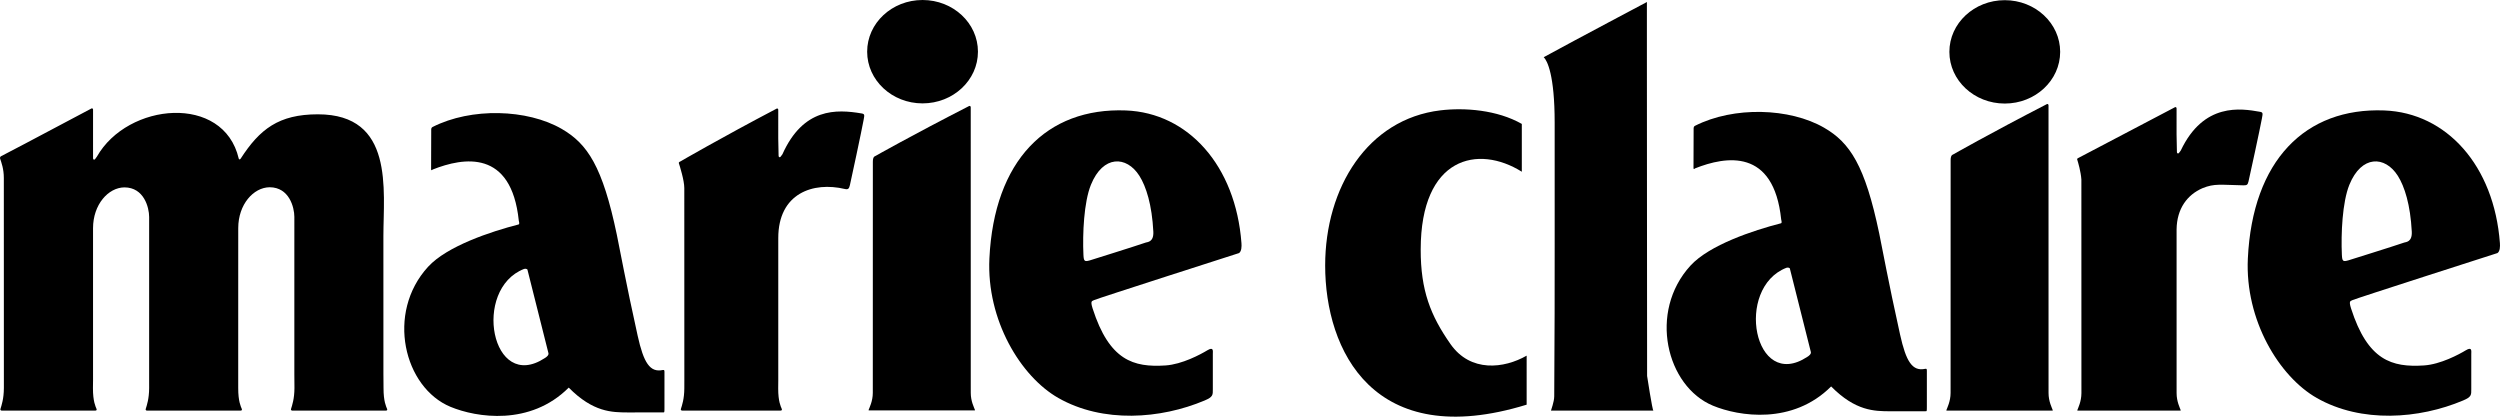
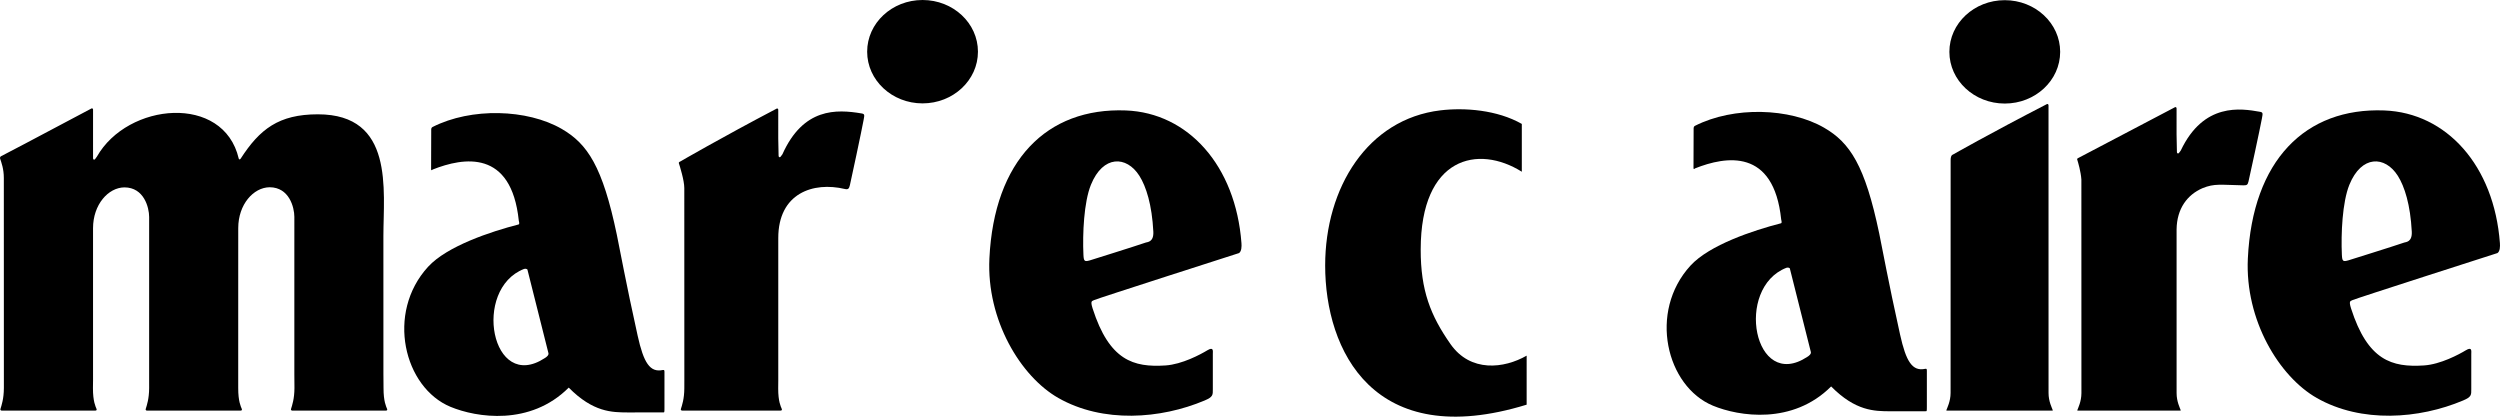
<svg xmlns="http://www.w3.org/2000/svg" version="1.1" id="Calque_1" x="0px" y="0px" width="600px" height="100px" viewBox="0 0 600 100" style="enable-background:new 0 0 600 100;" xml:space="preserve">
  <g id="XMLID_66_">
    <g id="XMLID_67_">
      <ellipse id="XMLID_98_" cx="221.413" cy="12.406" rx="13.295" ry="12.406" />
-       <path id="XMLID_97_" d="M232.982,92.899c-0.003-5.719-0.007-65.019-0.006-67.155    c0.005-0.281-0.236-0.378-0.379-0.304    c-14,7.172-22.595,12.052-22.595,12.052s-0.516,0.054-0.518,1.297    c0.002,5.051-0.011,45.715-0.011,54c0,0.807-0.001,1.33-0.001,1.508    c-0.001,2.009-0.838,3.606-1.013,4.106c-0.02,0.057,0.055,0.097,0.055,0.097    l19.18,0.001h6.248c0,0,0.073-0.041,0.055-0.097    c-0.191-0.549-1.015-2.071-1.014-4.107    C232.984,94.167,232.984,93.678,232.982,92.899z" />
      <path id="XMLID_94_" d="M159.083,88.8c-3.096,0.67-4.61-1.738-6.046-8.233    c-2.986-13.504-4.059-19.727-5-24.237    c-3.415-16.354-7.024-21.808-13.233-25.397    c-8.255-4.772-21.689-5.172-30.974-0.463c0,0-0.338,0.125-0.337,0.573    c0.004,1.866-0.014,8.816-0.03,9.507c-0.012,0.565,0.372,0.142,0.372,0.142    c7.428-2.949,18.882-4.879,20.672,12.256c0.011,0.106,0.263,0.841-0.04,0.92    c-6.682,1.71-17.181,5.203-21.724,10.156    c-10.18,11.104-5.793,28.99,5.382,33.619    c6.235,2.585,19.126,4.633,28.369-4.615c5.87,5.937,10.399,5.935,14.115,5.96    c0,0,8.149-0.02,8.542-0.009c0.315,0.009,0.315,0.009,0.319-1.061    c0.001-0.355-0.004-5.503,0.002-8.585    C159.471,88.949,159.464,88.717,159.083,88.8z M130.774,85.928    c-12.843,8.442-17.496-16.557-4.999-21.384c0.504-0.16,0.802,0.138,0.802,0.138    l5.046,20.066C131.76,85.225,131.165,85.704,130.774,85.928z" />
      <path id="XMLID_91_" d="M270.191,26.507c-18.963-0.716-31.614,12.005-32.737,35.54    c-0.705,14.774,7.516,28.333,16.542,33.466c10.733,6.107,24.56,5.051,35.106,0.609    c2.073-0.873,1.976-1.362,1.976-2.718c0-1.358,0-7.764,0-8.443    c0-0.678,0.249-1.837-1.329-0.88c-1.578,0.956-6.041,3.368-10.028,3.628    c-7.706,0.501-13.479-1.196-17.491-13.672c-0.633-1.965-0.086-1.739,0.346-2.012    c0.432-0.272,34.788-11.286,34.788-11.286c0.627-0.425,0.645-1.609,0.587-2.385    C296.557,39.736,285.141,27.071,270.191,26.507z M261.566,62.49    c-1.24,0.339-1.468,0.263-1.541-1.319c-0.234-5.059,0.106-12.664,1.798-16.828    c2.908-7.16,8.548-6.991,11.622-2.158c1.634,2.571,3.024,6.963,3.354,13.409    c0.13,2.534-1.42,2.484-1.809,2.617    C272.347,59.126,261.566,62.49,261.566,62.49z" />
      <path id="XMLID_83_" d="M92.047,93.13L92.019,89.784l-0.005-33.073    c0.002-11.162,2.654-29.276-15.726-29.276c-9.391,0-13.967,3.568-18.524,10.631    c-0.156,0.242-0.406,0.263-0.467,0c-3.627-15.595-26.649-13.495-34.048-0.467    c-0.179,0.252-0.323,0.455-0.438,0.597c-0.206,0.259-0.48,0.093-0.479-0.21    c-0.001-0.386-0.001-4.455-0.002-5.387c0.001-1.485,0.001-4.129,0.002-6.27    c0.005-0.282-0.227-0.379-0.365-0.305C8.491,33.217,0.252,37.494,0.252,37.494    s-0.379,0.187-0.208,0.627c0.287,0.869,0.884,2.432,0.875,4.617    C0.925,46.107,0.93,82.571,0.93,90.88v2.25    c-0.008,2.555-0.545,4.118-0.815,4.992c-0.135,0.433,0.311,0.418,0.311,0.418    l18.043,0.001h4.327c0,0,0.556,0.063,0.363-0.418    c-0.215-0.536-0.861-1.772-0.851-4.993l0.023-1.91    c-0.002-5.735-0.002-25.38-0.002-33.389c0-1.91,0-3.063,0-3.063    c0.001-5.667,3.639-9.758,7.535-9.799c4.715,0.013,5.925,4.848,5.931,7.096    l-0,5.988l-0.002,33.293c0,0,0.003,1.606,0.003,1.785    c-0.009,2.556-0.546,4.118-0.816,4.993c-0.135,0.433,0.312,0.418,0.312,0.418    l18.043,0.001l4.327-0.001c0,0,0.556,0.063,0.362-0.418    c-0.215-0.536-0.861-1.772-0.851-4.993c0-0.127-0.001-2.854-0.001-2.854    l0.003-23.674c0-1.911,0.004-11.866,0.004-11.866    c0.001-5.668,3.639-9.757,7.536-9.799c4.715,0.013,5.925,4.847,5.931,7.095    l-0.001,5.971l-0.001,31.779l0.025,3.348c-0.008,2.555-0.545,4.118-0.815,4.992    c-0.135,0.433,0.311,0.418,0.311,0.418l18.043,0.001h4.327    c0,0,0.556,0.063,0.363-0.418C92.683,97.587,92.037,96.351,92.047,93.13z" />
      <path id="XMLID_82_" d="M206.808,27.229c-6.061-1.03-14.016-1.39-19.028,9.799    c-0.178,0.248-0.322,0.446-0.437,0.587c-0.205,0.252-0.479,0.089-0.478-0.206    c-0.001-0.378-0.084-3.272-0.085-4.185c0.001-1.454,0.001-4.768,0.002-6.865    c0.005-0.278-0.226-0.372-0.364-0.3c-13.424,7.048-23.168,12.711-23.168,12.711    s-0.453,0.131-0.307,0.456c0.2,0.623,1.292,4.058,1.289,5.9    c0.007,3.301,0.011,38.067,0.011,46.206l-0.007,1.888    c-0.008,2.513-0.545,4.049-0.816,4.907c-0.134,0.428,0.312,0.413,0.312,0.413    l18.044,0.001l5.48-0.001c0,0,0.557,0.062,0.363-0.412    c-0.215-0.526-0.861-1.741-0.851-4.908l0.019-1.869    c-0.002-5.617-0.001-24.812-0.001-32.659c0-1.163,0-1.481,0-1.554    c-0.001-10.782,8.384-13.587,15.992-11.776c0.823,0.196,1.006-0.141,1.198-0.922    c0.227-0.919,2.894-13.43,3.287-15.636    C207.472,27.649,207.582,27.362,206.808,27.229z" />
      <path id="XMLID_80_" d="M348.109,82.566c-4.789-6.847-7.151-12.849-7.142-22.676    c0.021-22.318,13.804-25.238,24.268-18.673V29.741    c-5.91-3.368-13.702-3.957-19.547-3.256    c-17.449,2.096-27.637,18.52-27.648,37.217    c-0.011,20.368,11.571,44.747,48.355,33.418l0.001-11.765    C360.993,88.452,352.924,89.451,348.109,82.566z" />
-       <path id="XMLID_79_" d="M395.26,0.482c0,0-16.264,8.604-24.772,13.245    c0.847,0.798,2.631,4.27,2.631,15.71c0,12.561,0.001,24.888,0.003,28.948    c0.004,8.278-0.003,24.158-0.107,36.72c-0.011,1.391-0.781,3.302-0.781,3.436    c0,0,24.633-0.002,24.579-0.002c-0.243,0-1.508-8.307-1.508-8.307    S395.234,0.021,395.26,0.482z" />
      <ellipse id="XMLID_78_" cx="481.145" cy="12.447" rx="13.294" ry="12.405" />
      <path id="XMLID_77_" d="M491.65,92.903c-0.004-5.758-0.008-65.465-0.007-67.616    c0.006-0.282-0.236-0.38-0.38-0.306    c-13.999,7.221-22.594,12.135-22.594,12.135s-0.516,0.053-0.518,1.305    c0.002,5.086-0.011,46.029-0.011,54.37c0,0.812-0.001,1.338-0.001,1.519    c-0.001,2.021-0.839,3.63-1.013,4.132c-0.019,0.058,0.055,0.099,0.055,0.099    l19.18,0.001h6.248c0,0,0.073-0.042,0.054-0.098    c-0.191-0.553-1.014-2.085-1.013-4.133    C491.651,94.181,491.651,93.687,491.65,92.903z" />
      <path id="XMLID_75_" d="M539.642,43.543c0.23-0.932,2.818-12.878,3.217-15.115    c0.209-1.173,0.321-1.459-0.464-1.597c-4.56-0.811-13.514-2.28-19.005,9.285    c-0.18,0.251-0.326,0.453-0.443,0.595c-0.208,0.256-0.485,0.092-0.485-0.208    c0-0.384-0.085-3.319-0.085-4.245c0.001-1.476,0.001-4.103,0.002-6.231    c0.005-0.281-0.23-0.376-0.368-0.304    c-13.603,7.149-23.153,12.159-23.153,12.159s-0.459,0.133-0.309,0.464    c0.187,0.587,0.86,2.858,0.984,4.746c0.006,3.348,0.01,41.499,0.01,49.758    c0,0.804,0,1.325,0,1.503c-0.001,2.001-0.815,3.593-0.985,4.091    c-0.019,0.058,0.053,0.097,0.053,0.097l18.636,0.001l6.069-0.001    c0,0,0.073-0.039,0.054-0.096c-0.186-0.546-0.985-2.063-0.984-4.092    c0-0.128-0.002-0.617-0.002-1.393c-0.003-5.7-0.002-26.909-0.002-34.869    c0-1.898,0-3.042,0-3.042c0.071-5.008,2.576-8.304,6.207-9.88    c2.916-1.182,4.304-0.793,9.835-0.69    C539.28,44.494,539.447,44.335,539.642,43.543z" />
      <path id="XMLID_71_" d="M599.978,58.354c-1.393-18.618-12.81-31.283-27.76-31.847    c-18.963-0.716-31.613,12.005-32.736,35.54    c-0.705,14.774,7.517,28.332,16.541,33.467c10.733,6.105,24.56,5.05,35.106,0.608    c2.073-0.874,1.977-1.362,1.977-2.719c0-1.357,0-7.763,0-8.441    c0-0.679,0.248-1.838-1.328-0.881c-1.578,0.956-6.042,3.368-10.029,3.626    c-7.706,0.502-13.48-1.195-17.492-13.671c-0.633-1.964-0.086-1.738,0.345-2.012    c0.432-0.272,34.788-11.288,34.788-11.288    C600.019,60.313,600.037,59.13,599.978,58.354z M563.592,62.489    c-1.239,0.34-1.467,0.264-1.541-1.318c-0.234-5.059,0.106-12.664,1.798-16.828    c2.908-7.161,8.548-6.992,11.622-2.158c1.633,2.571,3.023,6.963,3.355,13.407    c0.129,2.535-1.422,2.485-1.811,2.62    C574.375,59.126,563.592,62.489,563.592,62.489z" />
      <path id="XMLID_68_" d="M462.06,88.518c-3.095,0.67-4.609-1.738-6.045-8.233    c-2.986-13.503-4.06-19.727-5-24.237    c-3.416-16.354-7.023-21.807-13.232-25.397    c-8.256-4.771-21.689-5.171-30.975-0.461c0,0-0.338,0.124-0.338,0.572    c0.004,1.867-0.013,8.817-0.03,9.507c-0.012,0.565,0.372,0.142,0.372,0.142    c7.428-2.948,18.883-4.878,20.672,12.257c0.01,0.106,0.263,0.841-0.04,0.919    c-6.681,1.711-17.18,5.203-21.723,10.157    c-10.181,11.103-5.793,28.989,5.381,33.619c6.234,2.584,19.127,4.632,28.369-4.615    c5.871,5.937,10.399,5.934,14.116,5.959c0,0,8.149-0.02,8.541-0.008    c0.315,0.008,0.315,0.008,0.319-1.061c0-0.355-0.004-5.503,0.002-8.585    C462.448,88.667,462.443,88.435,462.06,88.518z M433.752,85.647    c-12.842,8.442-17.496-16.557-4.999-21.384c0.504-0.161,0.801,0.138,0.801,0.138    l5.047,20.066C434.737,84.943,434.143,85.422,433.752,85.647z" />
    </g>
  </g>
</svg>